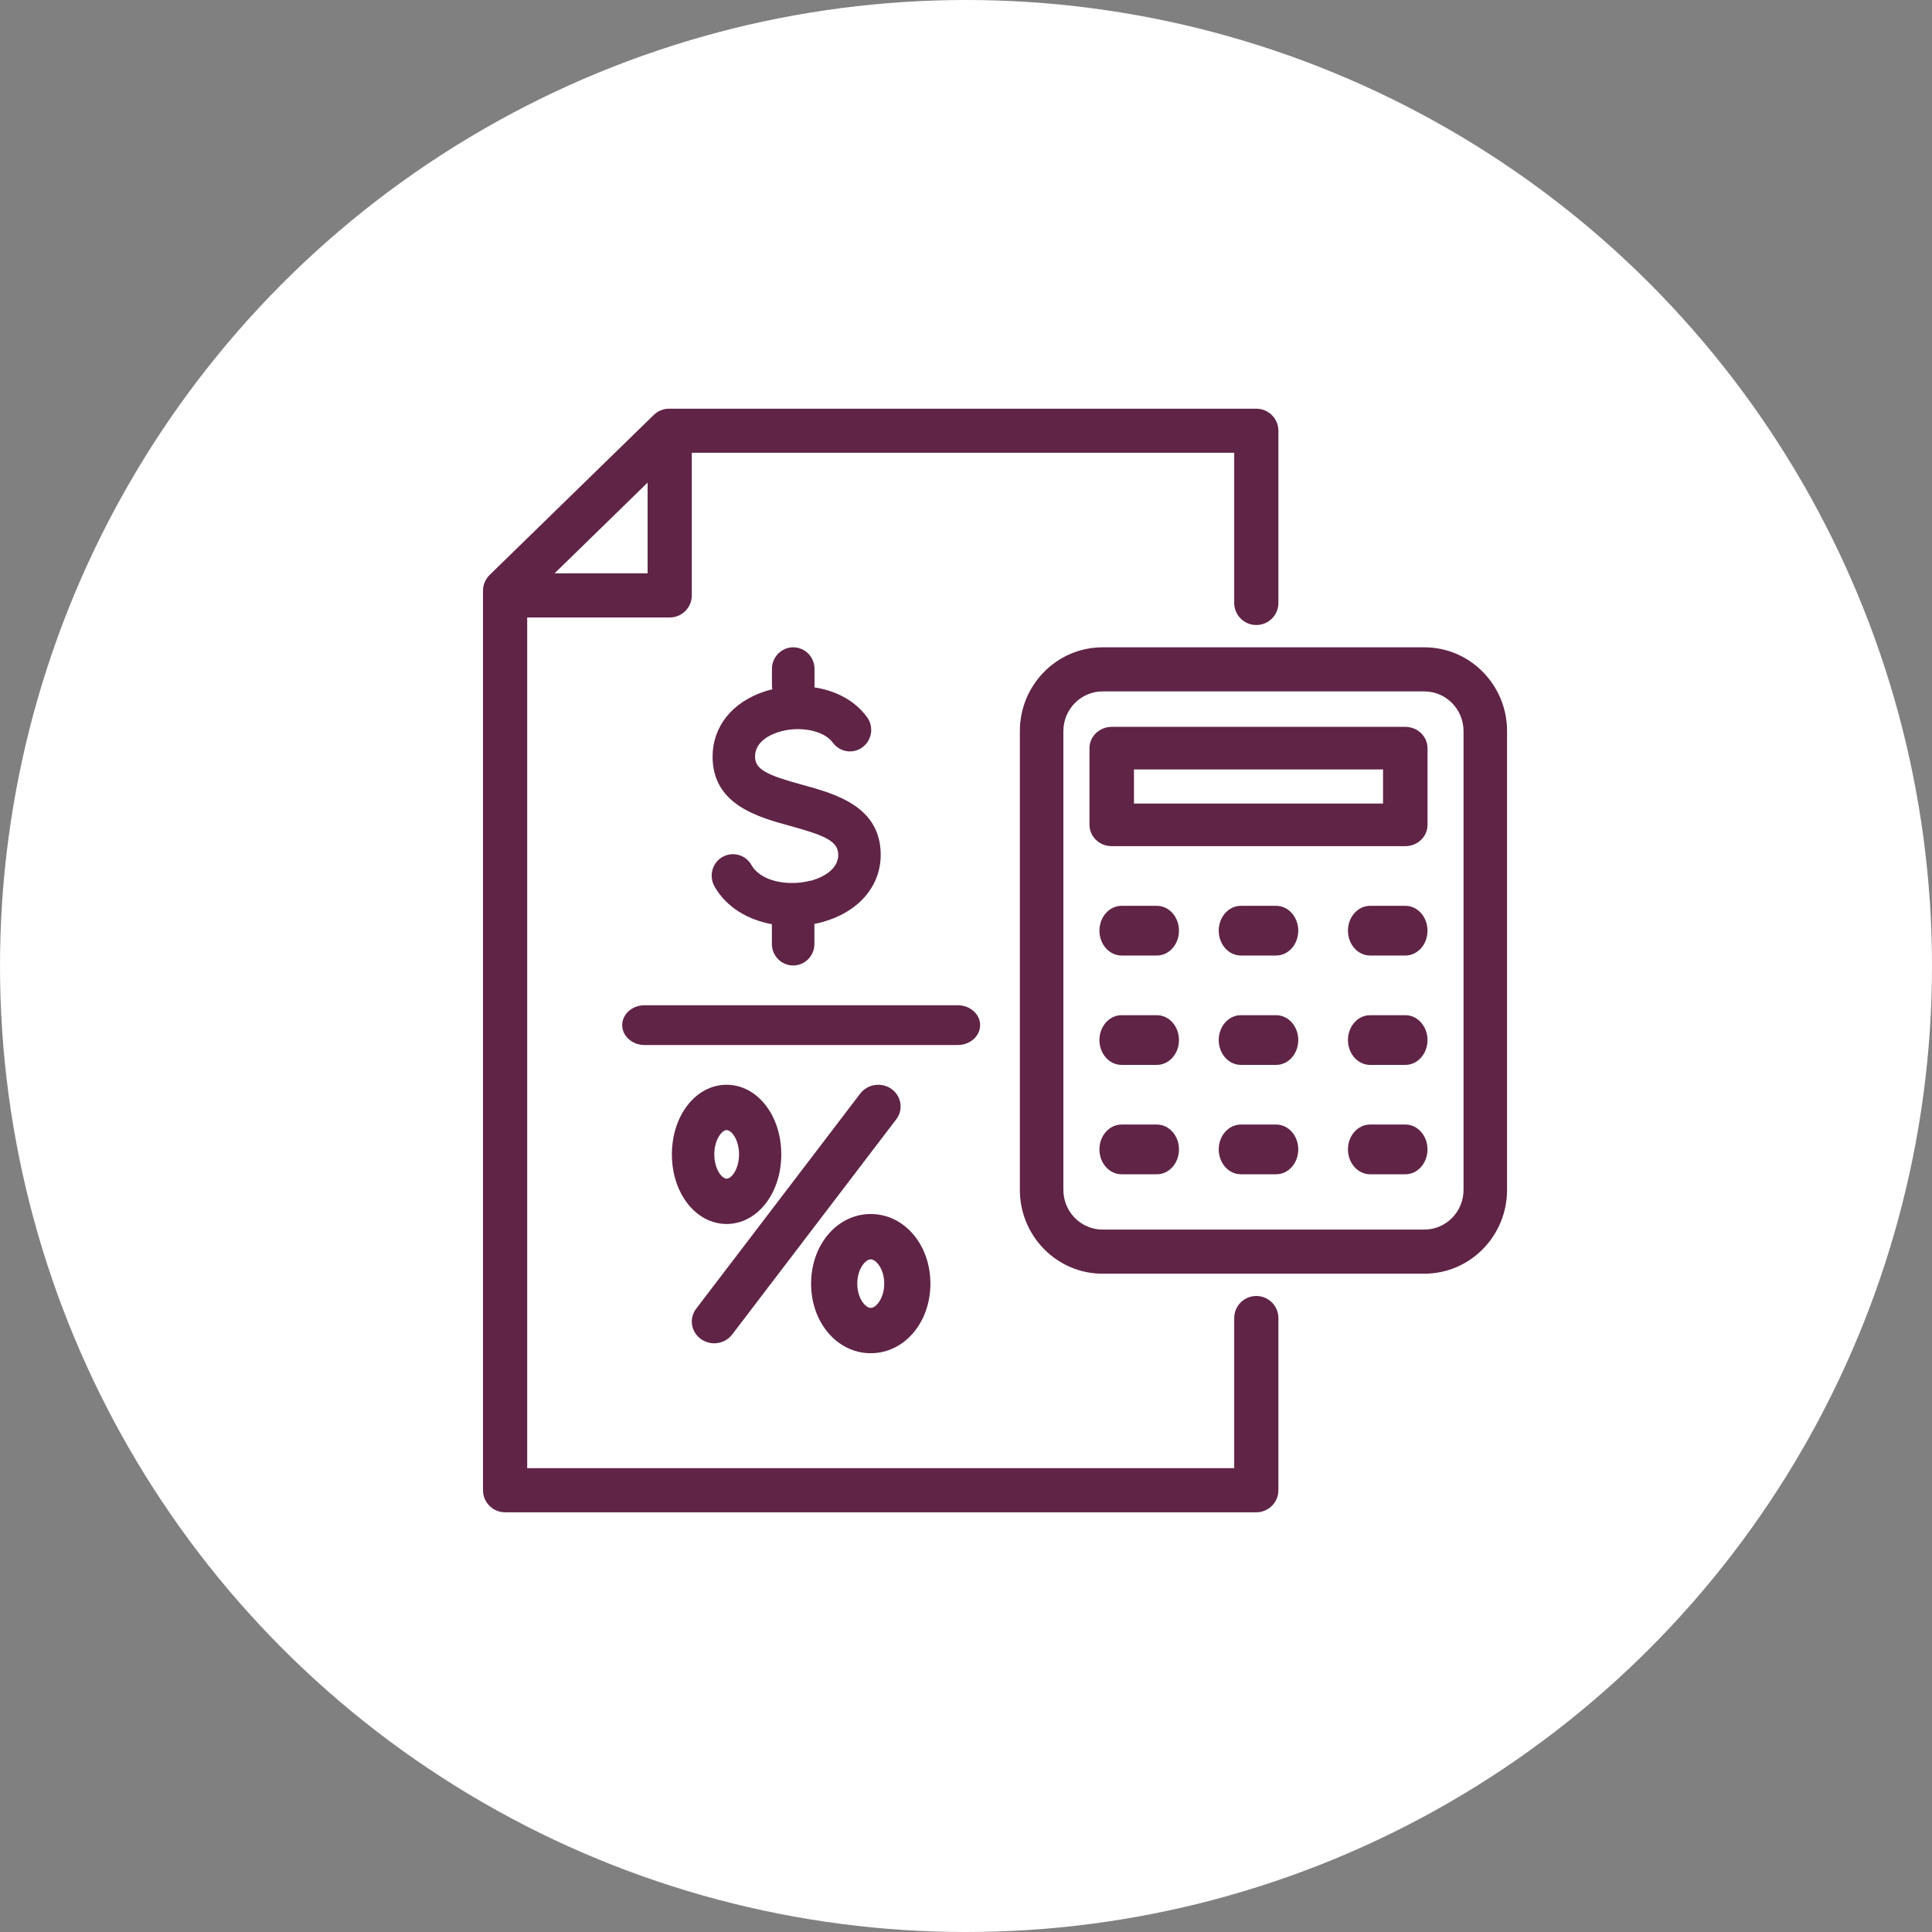
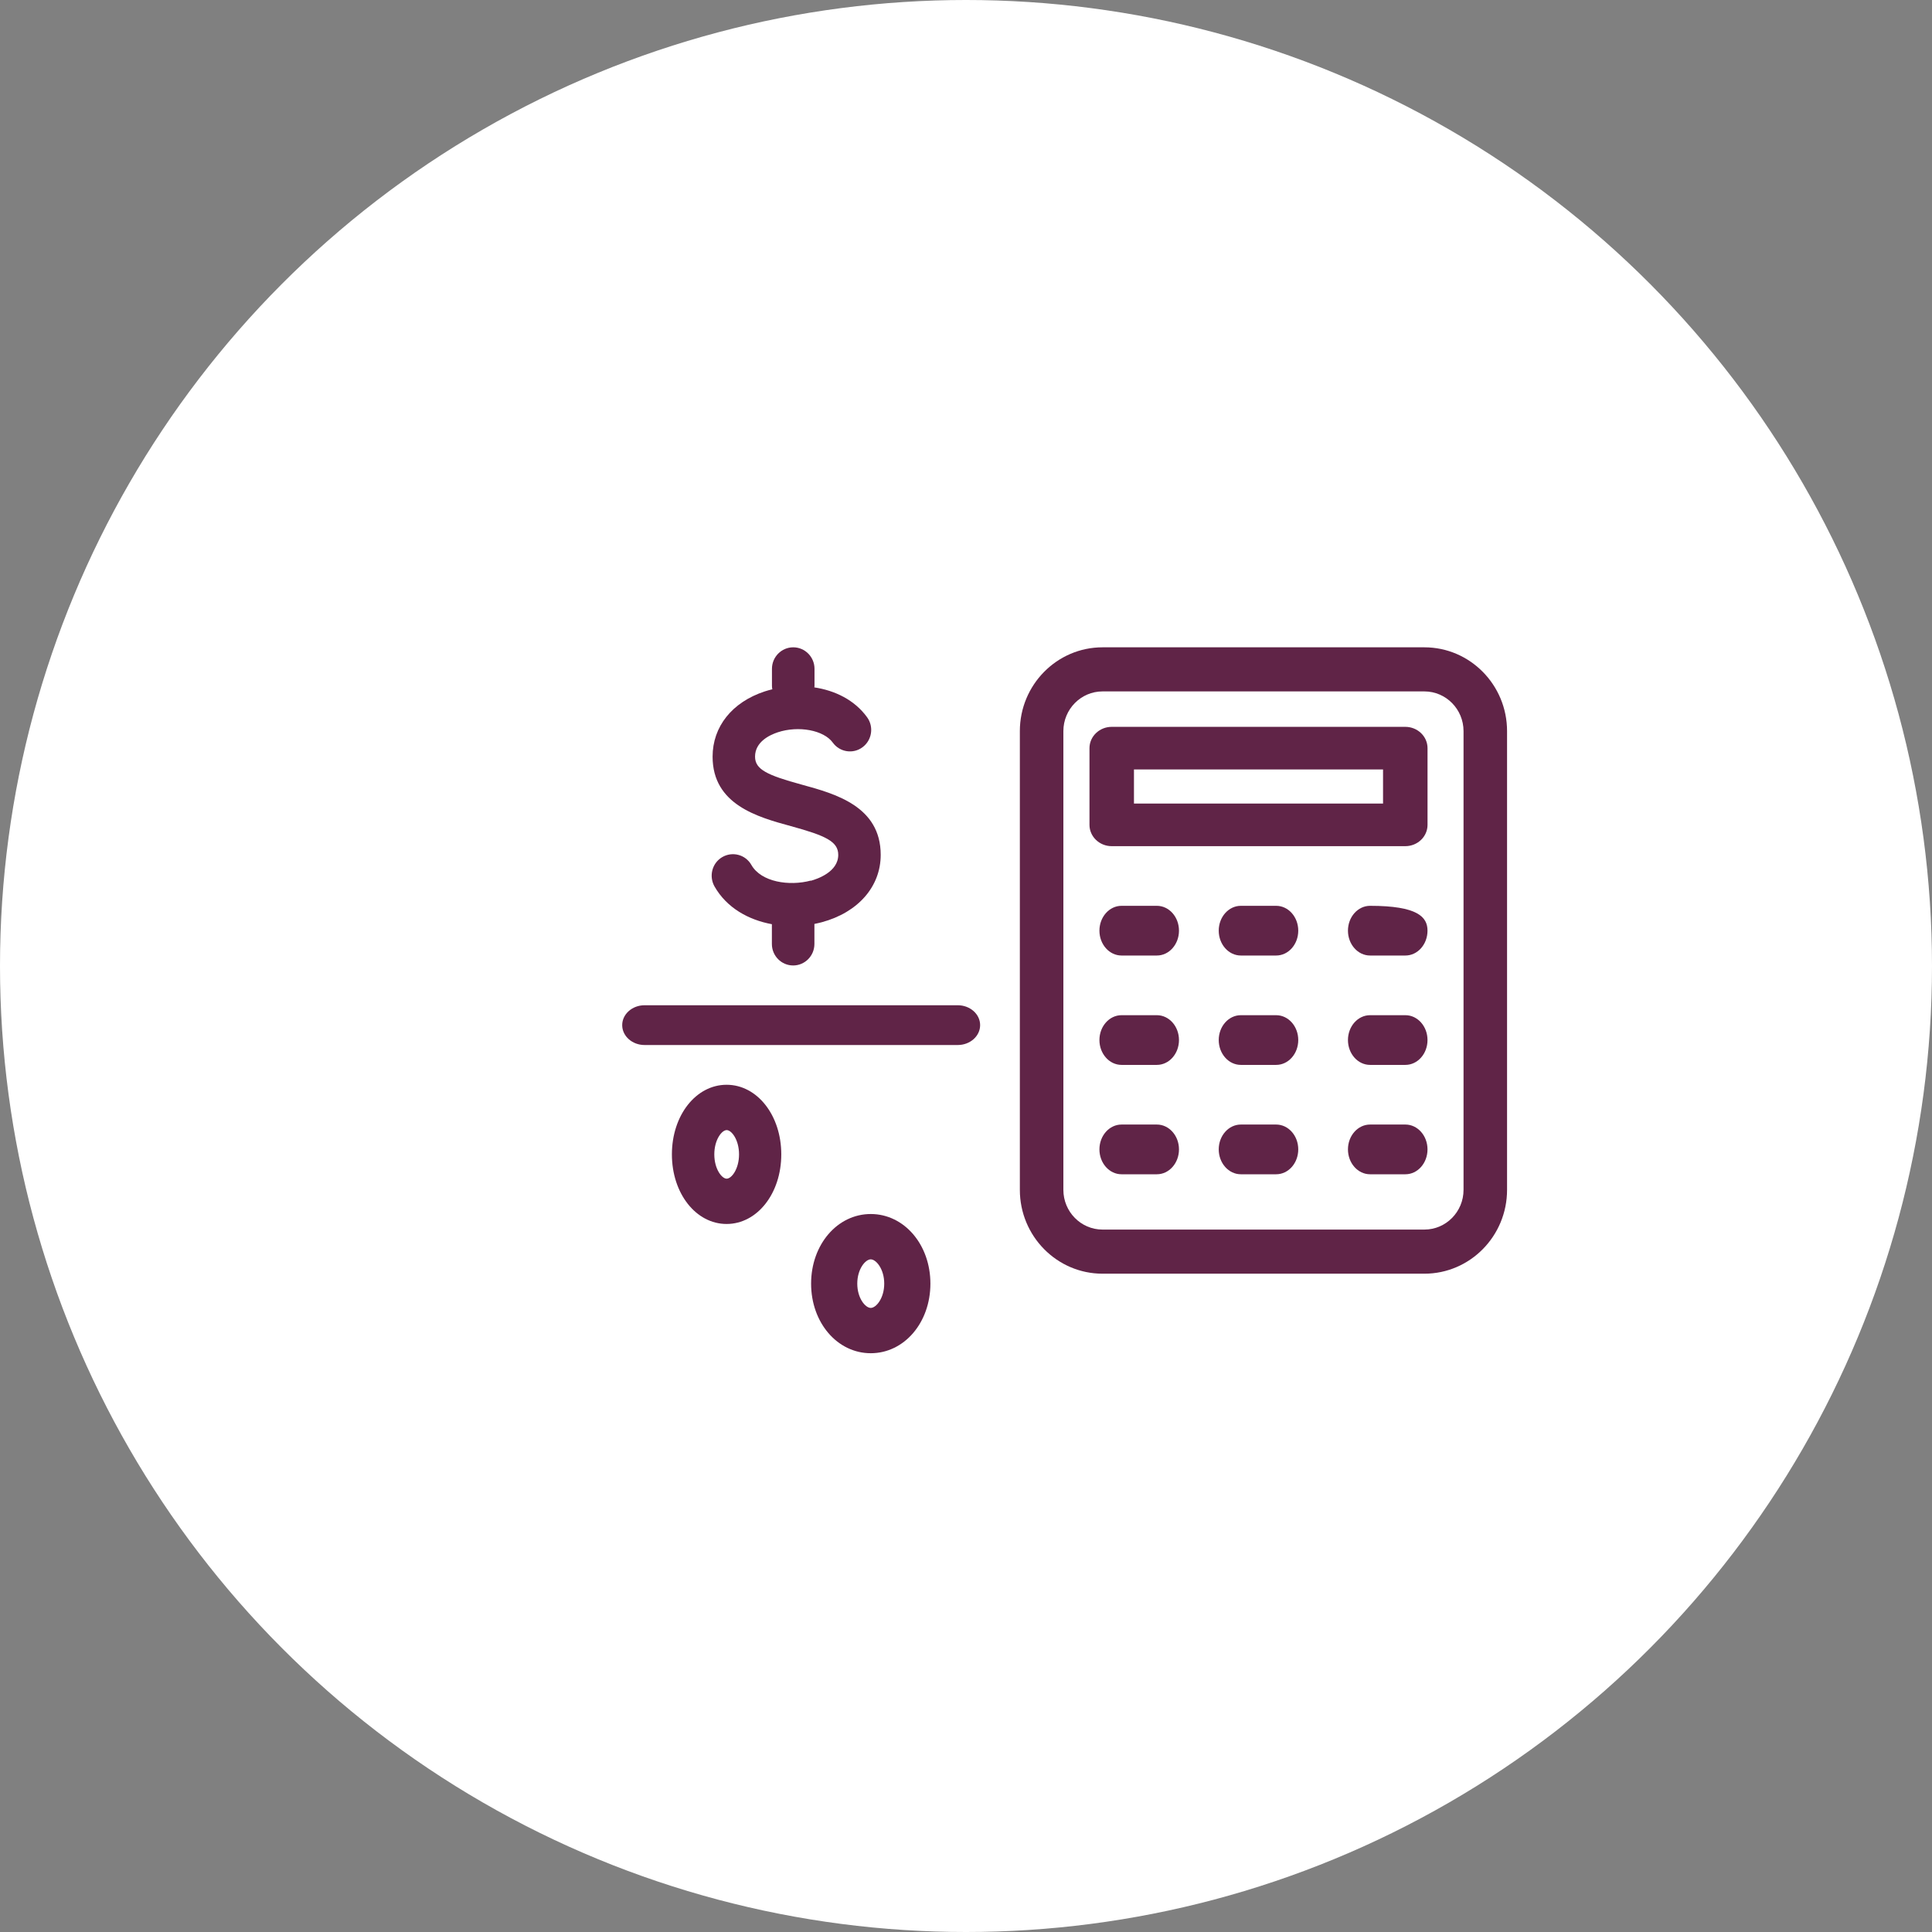
<svg xmlns="http://www.w3.org/2000/svg" width="80" height="80" viewBox="0 0 80 80" fill="none">
  <rect x="0" y="0" width="80" height="80" fill="#808080" stroke="none" />
  <circle cx="40" cy="40" r="40" fill="white" />
-   <path d="M27.731 25.569H21.327C20.822 25.569 20.412 25.159 20.412 24.654C20.412 24.149 20.822 23.739 21.327 23.739H26.816V18.25C26.816 17.745 27.226 17.335 27.731 17.335C28.236 17.335 28.646 17.745 28.646 18.25V24.654C28.646 25.159 28.236 25.569 27.731 25.569Z" fill="#602447" />
-   <path d="M52.021 62.621H20.915C20.41 62.621 20 62.212 20 61.707V24.462C20 24.217 20.099 23.979 20.274 23.808L27.07 17.183C27.242 17.015 27.469 16.923 27.711 16.923H52.021C52.526 16.923 52.936 17.333 52.936 17.837V24.967C52.936 25.471 52.526 25.881 52.021 25.881C51.516 25.881 51.106 25.471 51.106 24.967V18.747H28.084L21.83 24.846V60.793H51.106V54.578C51.106 54.073 51.516 53.664 52.021 53.664C52.526 53.664 52.936 54.073 52.936 54.578V61.707C52.936 62.212 52.526 62.621 52.021 62.621Z" fill="#602447" />
  <path d="M58.19 35.038H46.034C45.526 35.038 45.113 34.642 45.113 34.156V30.98C45.113 30.493 45.526 30.097 46.034 30.097H58.19C58.698 30.097 59.111 30.493 59.111 30.98V34.156C59.111 34.642 58.698 35.038 58.19 35.038ZM46.955 33.273H57.269V31.862H46.955V33.273Z" fill="#602447" />
  <path d="M58.981 52.741H45.653C43.765 52.741 42.23 51.184 42.23 49.27V30.274C42.23 28.36 43.765 26.804 45.653 26.804H58.981C60.869 26.804 62.404 28.36 62.404 30.274V49.27C62.404 51.184 60.869 52.741 58.981 52.741ZM45.653 28.63C44.759 28.63 44.032 29.368 44.032 30.274V49.27C44.032 50.176 44.759 50.914 45.653 50.914H58.981C59.875 50.914 60.602 50.176 60.602 49.27V30.274C60.602 29.368 59.875 28.63 58.981 28.63H45.653Z" fill="#602447" />
  <path d="M47.904 39.566H46.44C45.935 39.566 45.525 39.105 45.525 38.537C45.525 37.969 45.935 37.508 46.44 37.508H47.904C48.409 37.508 48.819 37.969 48.819 38.537C48.819 39.105 48.409 39.566 47.904 39.566Z" fill="#602447" />
-   <path d="M58.195 39.566H56.731C56.226 39.566 55.816 39.105 55.816 38.537C55.816 37.969 56.226 37.508 56.731 37.508H58.195C58.7 37.508 59.11 37.969 59.11 38.537C59.11 39.105 58.7 39.566 58.195 39.566Z" fill="#602447" />
+   <path d="M58.195 39.566H56.731C56.226 39.566 55.816 39.105 55.816 38.537C55.816 37.969 56.226 37.508 56.731 37.508C58.7 37.508 59.11 37.969 59.11 38.537C59.11 39.105 58.7 39.566 58.195 39.566Z" fill="#602447" />
  <path d="M52.843 39.566H51.38C50.875 39.566 50.465 39.105 50.465 38.537C50.465 37.969 50.875 37.508 51.38 37.508H52.843C53.349 37.508 53.758 37.969 53.758 38.537C53.758 39.105 53.349 39.566 52.843 39.566Z" fill="#602447" />
  <path d="M47.904 44.095H46.44C45.935 44.095 45.525 43.634 45.525 43.066C45.525 42.498 45.935 42.037 46.44 42.037H47.904C48.409 42.037 48.819 42.498 48.819 43.066C48.819 43.634 48.409 44.095 47.904 44.095Z" fill="#602447" />
  <path d="M58.195 44.095H56.731C56.226 44.095 55.816 43.634 55.816 43.066C55.816 42.498 56.226 42.037 56.731 42.037H58.195C58.7 42.037 59.11 42.498 59.11 43.066C59.11 43.634 58.7 44.095 58.195 44.095Z" fill="#602447" />
  <path d="M52.843 44.095H51.38C50.875 44.095 50.465 43.634 50.465 43.066C50.465 42.498 50.875 42.037 51.38 42.037H52.843C53.349 42.037 53.758 42.498 53.758 43.066C53.758 43.634 53.349 44.095 52.843 44.095Z" fill="#602447" />
  <path d="M47.904 48.624H46.44C45.935 48.624 45.525 48.163 45.525 47.594C45.525 47.026 45.935 46.565 46.44 46.565H47.904C48.409 46.565 48.819 47.026 48.819 47.594C48.819 48.163 48.409 48.624 47.904 48.624Z" fill="#602447" />
  <path d="M58.195 48.624H56.731C56.226 48.624 55.816 48.163 55.816 47.594C55.816 47.026 56.226 46.565 56.731 46.565H58.195C58.7 46.565 59.11 47.026 59.11 47.594C59.11 48.163 58.7 48.624 58.195 48.624Z" fill="#602447" />
  <path d="M52.843 48.624H51.38C50.875 48.624 50.465 48.163 50.465 47.594C50.465 47.026 50.875 46.565 51.38 46.565H52.843C53.349 46.565 53.758 47.026 53.758 47.594C53.758 48.163 53.349 48.624 52.843 48.624Z" fill="#602447" />
  <path d="M33.572 36.463C32.684 36.701 31.518 36.527 31.113 35.815C30.87 35.387 30.331 35.245 29.908 35.49C29.485 35.736 29.345 36.281 29.588 36.709C30.095 37.595 30.993 38.09 31.962 38.269V39.088C31.962 39.579 32.356 39.978 32.843 39.978C33.329 39.978 33.723 39.579 33.723 39.088V38.258C33.825 38.236 33.928 38.215 34.03 38.187C35.534 37.781 36.468 36.709 36.468 35.398C36.468 33.386 34.583 32.869 33.206 32.492C31.772 32.1 31.265 31.865 31.265 31.331C31.265 30.725 31.853 30.44 32.205 30.323C33.068 30.038 34.111 30.234 34.484 30.75C34.77 31.145 35.323 31.234 35.714 30.942C36.105 30.654 36.193 30.095 35.904 29.699C35.383 28.98 34.572 28.592 33.72 28.463C33.72 28.446 33.727 28.428 33.727 28.407V27.694C33.727 27.203 33.332 26.804 32.846 26.804C32.36 26.804 31.965 27.203 31.965 27.694V28.407C31.965 28.453 31.973 28.499 31.98 28.542C31.87 28.567 31.765 28.599 31.663 28.631C30.313 29.076 29.507 30.088 29.507 31.331C29.507 33.322 31.381 33.834 32.748 34.208C34.195 34.604 34.71 34.846 34.71 35.398C34.71 36.107 33.843 36.395 33.579 36.47L33.572 36.463Z" fill="#602447" />
  <path d="M39.658 41.625H26.69C26.179 41.625 25.764 41.994 25.764 42.448C25.764 42.903 26.179 43.272 26.69 43.272H39.658C40.17 43.272 40.585 42.903 40.585 42.448C40.585 41.994 40.17 41.625 39.658 41.625Z" fill="#602447" />
  <path d="M32.351 47.8C32.351 46.183 31.355 44.918 30.087 44.918C28.818 44.918 27.822 46.183 27.822 47.8C27.822 49.418 28.818 50.682 30.087 50.682C31.355 50.682 32.351 49.418 32.351 47.8ZM29.578 47.8C29.578 47.196 29.887 46.795 30.09 46.795C30.293 46.795 30.602 47.196 30.602 47.8C30.602 48.404 30.293 48.806 30.09 48.806C29.887 48.806 29.578 48.404 29.578 47.8Z" fill="#602447" />
  <path d="M36.056 50.27C34.672 50.27 33.586 51.535 33.586 53.152C33.586 54.77 34.672 56.034 36.056 56.034C37.44 56.034 38.526 54.77 38.526 53.152C38.526 51.535 37.44 50.27 36.056 50.27ZM36.056 54.158C35.834 54.158 35.498 53.757 35.498 53.152C35.498 52.548 35.834 52.147 36.056 52.147C36.278 52.147 36.614 52.548 36.614 53.152C36.614 53.757 36.278 54.158 36.056 54.158Z" fill="#602447" />
-   <path d="M36.918 45.093C36.507 44.799 35.924 44.885 35.62 45.283L28.827 54.191C28.523 54.589 28.612 55.153 29.024 55.447C29.191 55.565 29.384 55.623 29.573 55.623C29.859 55.623 30.137 55.497 30.319 55.257L37.111 46.349C37.416 45.951 37.327 45.387 36.915 45.093H36.918Z" fill="#602447" />
</svg>